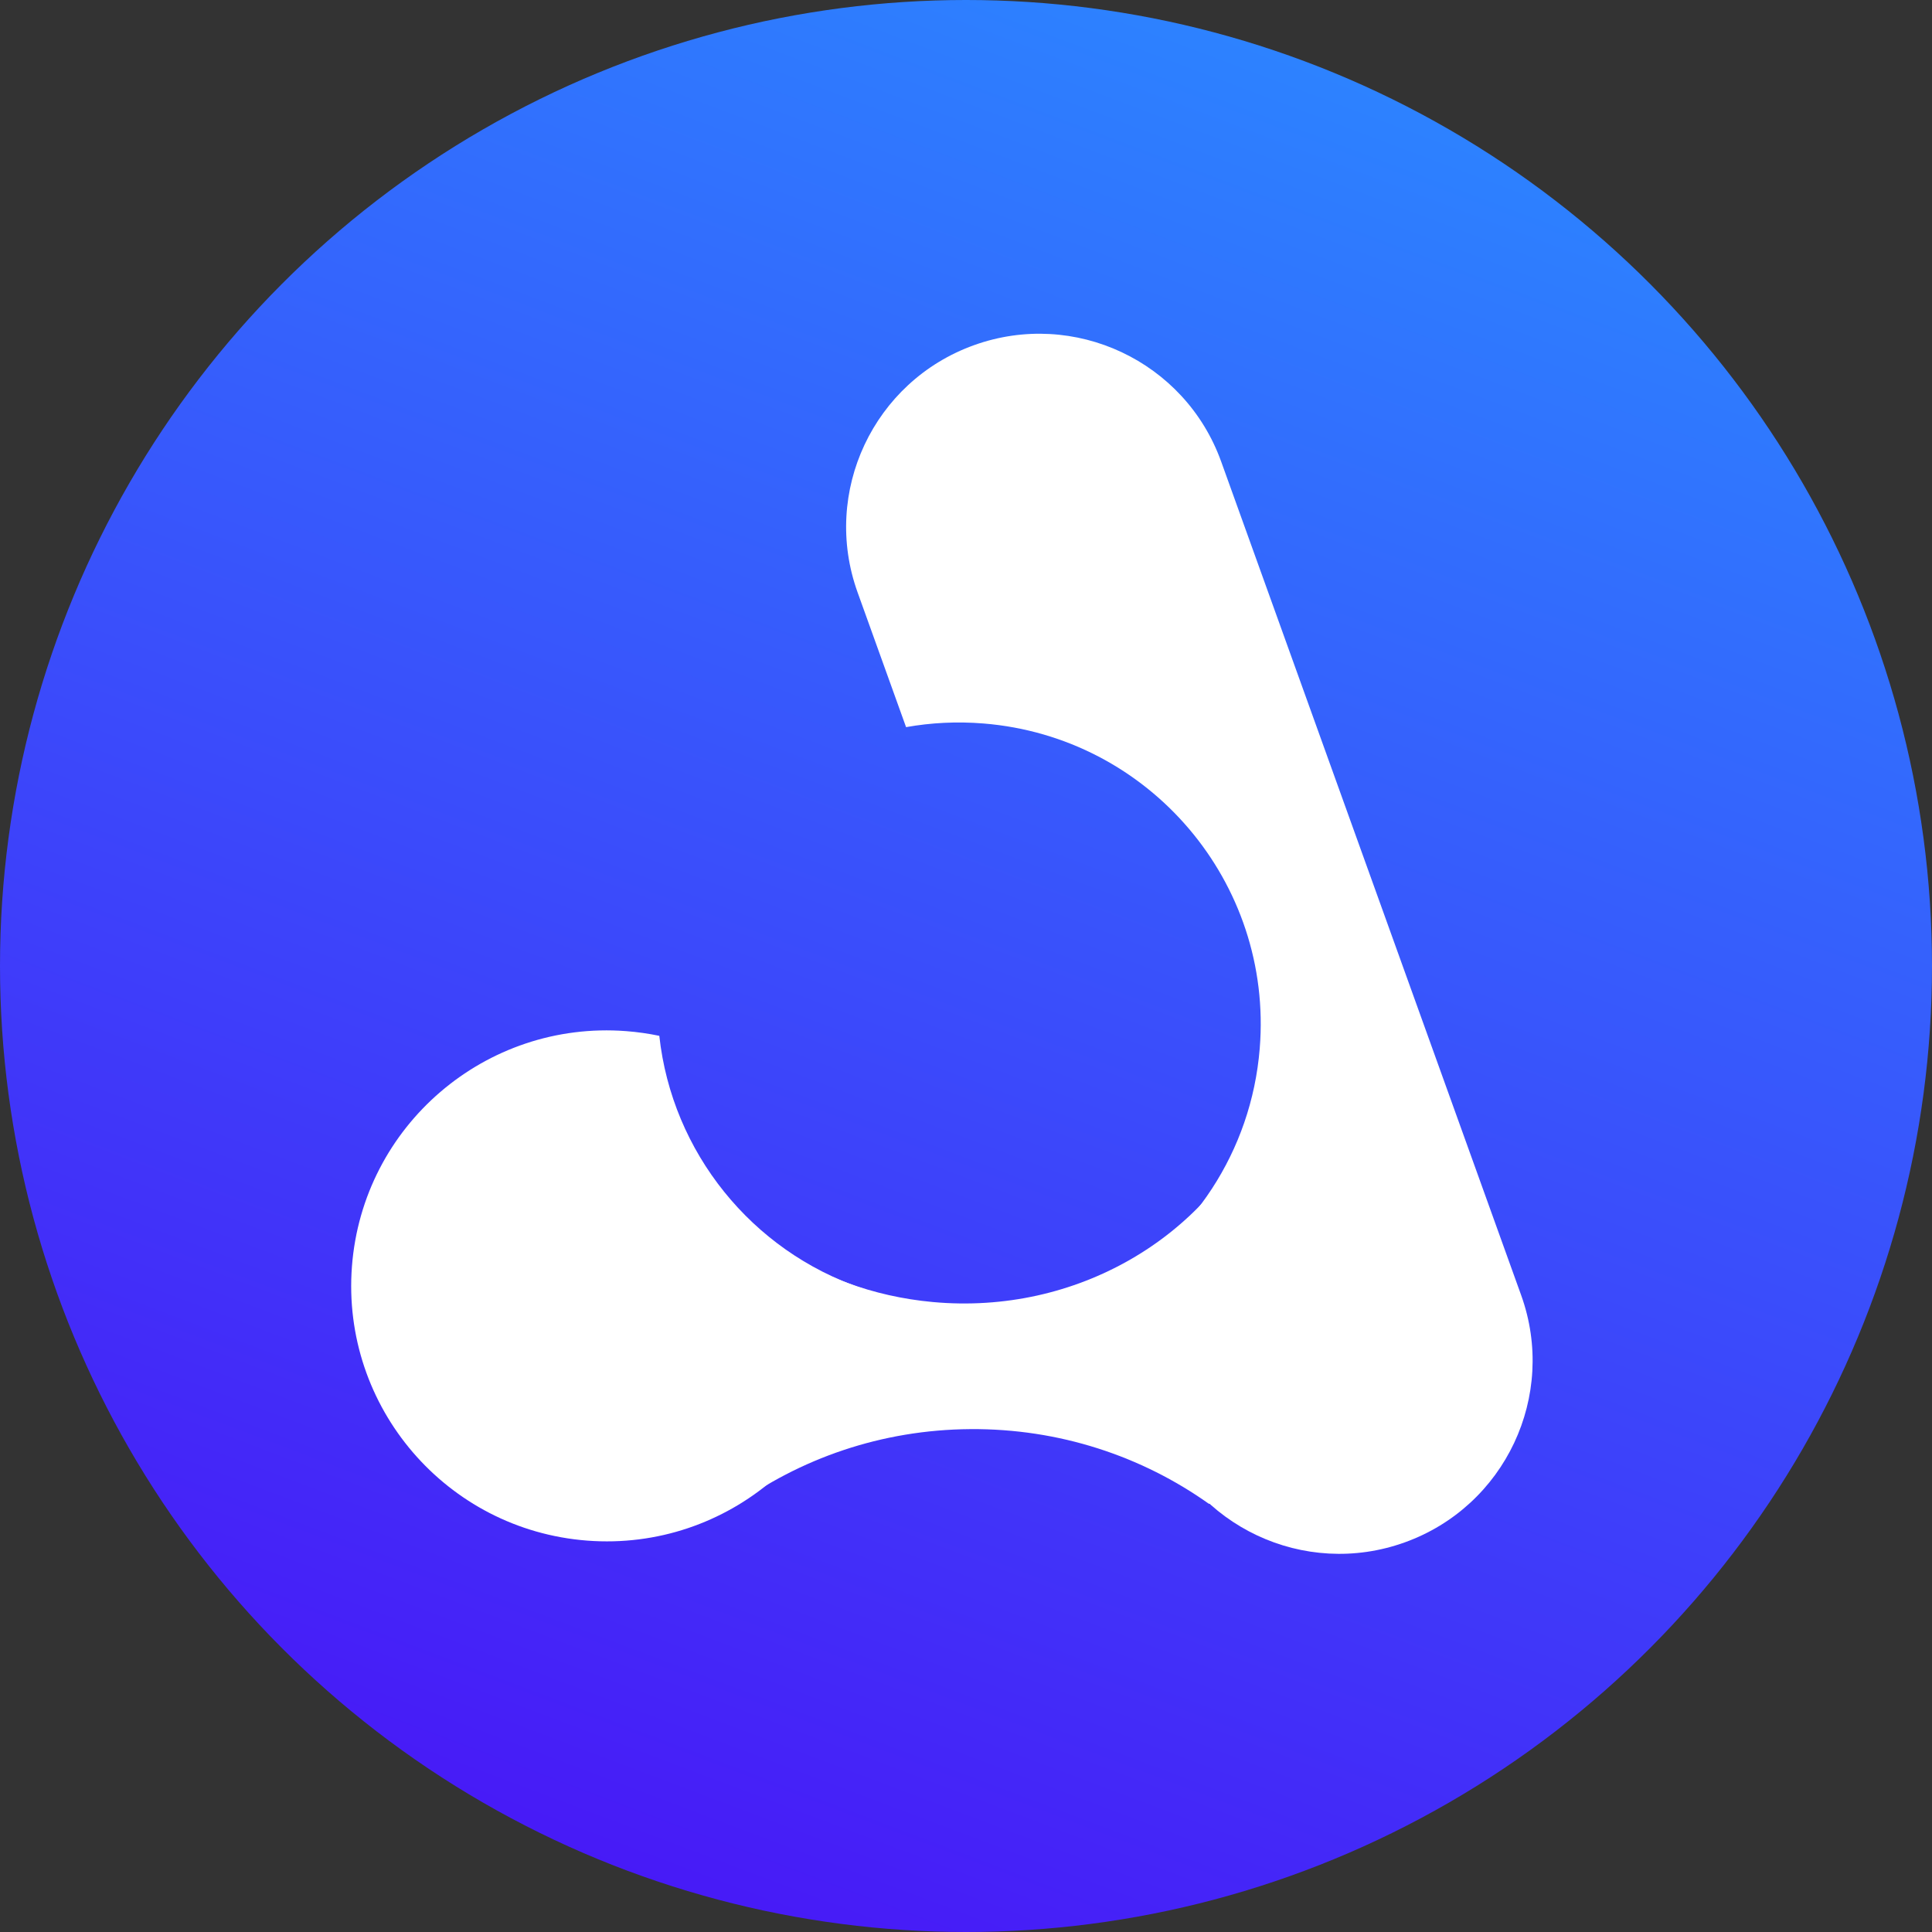
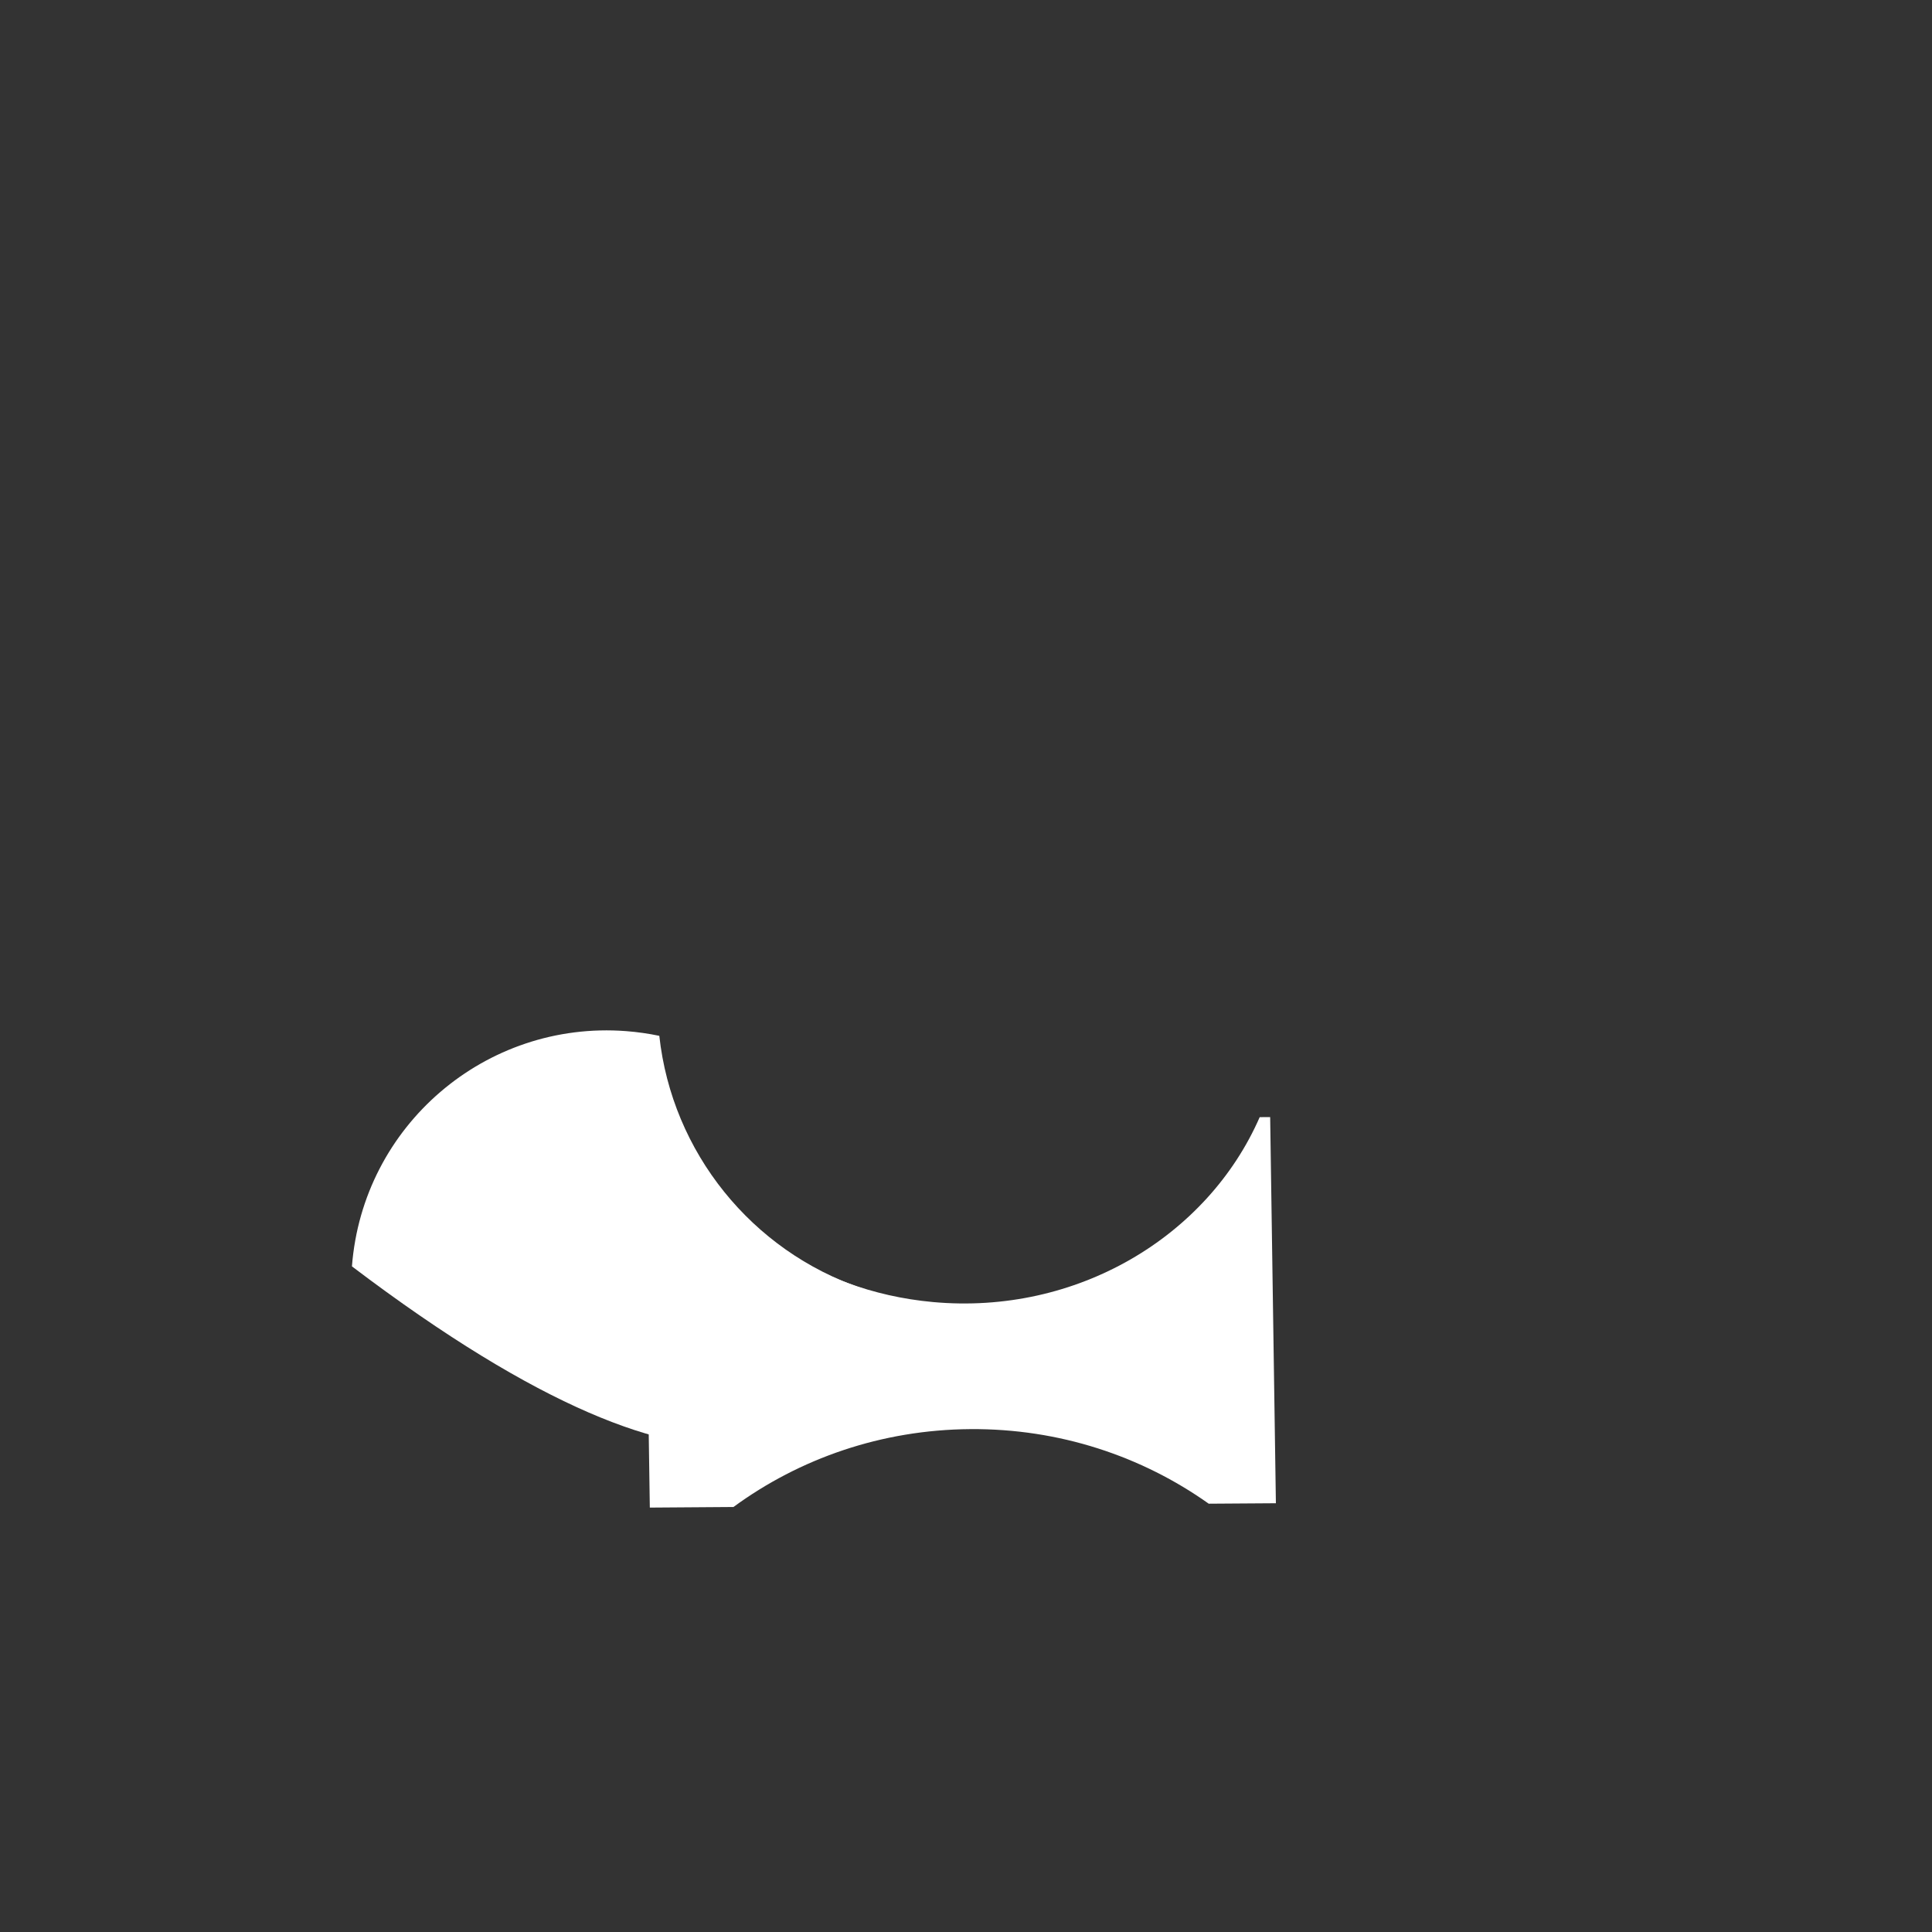
<svg xmlns="http://www.w3.org/2000/svg" width="55" height="55" viewBox="0 0 55 55" fill="none">
  <rect x="0" y="0" width="55" height="55" fill="#333333" stroke="none" />
-   <circle cx="27.5" cy="27.5" r="27.5" fill="url(#paint0_linear_0_45)" />
-   <path fill-rule="evenodd" clip-rule="evenodd" d="M34.764 13.14C33.735 10.282 30.584 8.799 27.726 9.827C24.868 10.856 23.385 14.006 24.414 16.864L25.794 20.7C26.505 20.573 27.243 20.535 27.997 20.596C32.723 20.978 36.245 25.12 35.862 29.846C35.624 32.795 33.922 35.276 31.527 36.631L32.954 40.596C33.982 43.454 37.133 44.937 39.991 43.908C42.849 42.88 44.333 39.729 43.304 36.871L34.764 13.14Z" fill="white" />
-   <path fill-rule="evenodd" clip-rule="evenodd" d="M18.769 29.488C18.462 29.424 18.147 29.379 17.826 29.354C13.821 29.048 10.326 32.046 10.019 36.051C9.713 40.056 12.711 43.552 16.716 43.858C20.721 44.165 24.217 41.166 24.523 37.161C24.536 36.999 24.543 36.838 24.544 36.677C21.407 35.615 19.132 32.807 18.769 29.488Z" fill="white" />
+   <path fill-rule="evenodd" clip-rule="evenodd" d="M18.769 29.488C18.462 29.424 18.147 29.379 17.826 29.354C13.821 29.048 10.326 32.046 10.019 36.051C20.721 44.165 24.217 41.166 24.523 37.161C24.536 36.999 24.543 36.838 24.544 36.677C21.407 35.615 19.132 32.807 18.769 29.488Z" fill="white" />
  <path fill-rule="evenodd" clip-rule="evenodd" d="M19.051 31.92L18.336 31.925L18.499 42.918L20.88 42.901C22.759 41.524 25.092 40.701 27.626 40.684C30.16 40.666 32.507 41.457 34.41 42.807L36.322 42.794L36.159 31.801L35.861 31.803C34.373 35.207 30.65 37.443 26.553 37.066C23.13 36.752 20.331 34.695 19.051 31.92Z" fill="white" />
  <defs>
    <linearGradient id="paint0_linear_0_45" x1="35.5" y1="4.04093e-07" x2="13" y2="59.5" gradientUnits="userSpaceOnUse">
      <stop stop-color="#2C84FF" />
      <stop offset="1" stop-color="#4B0CF6" />
    </linearGradient>
  </defs>
</svg>